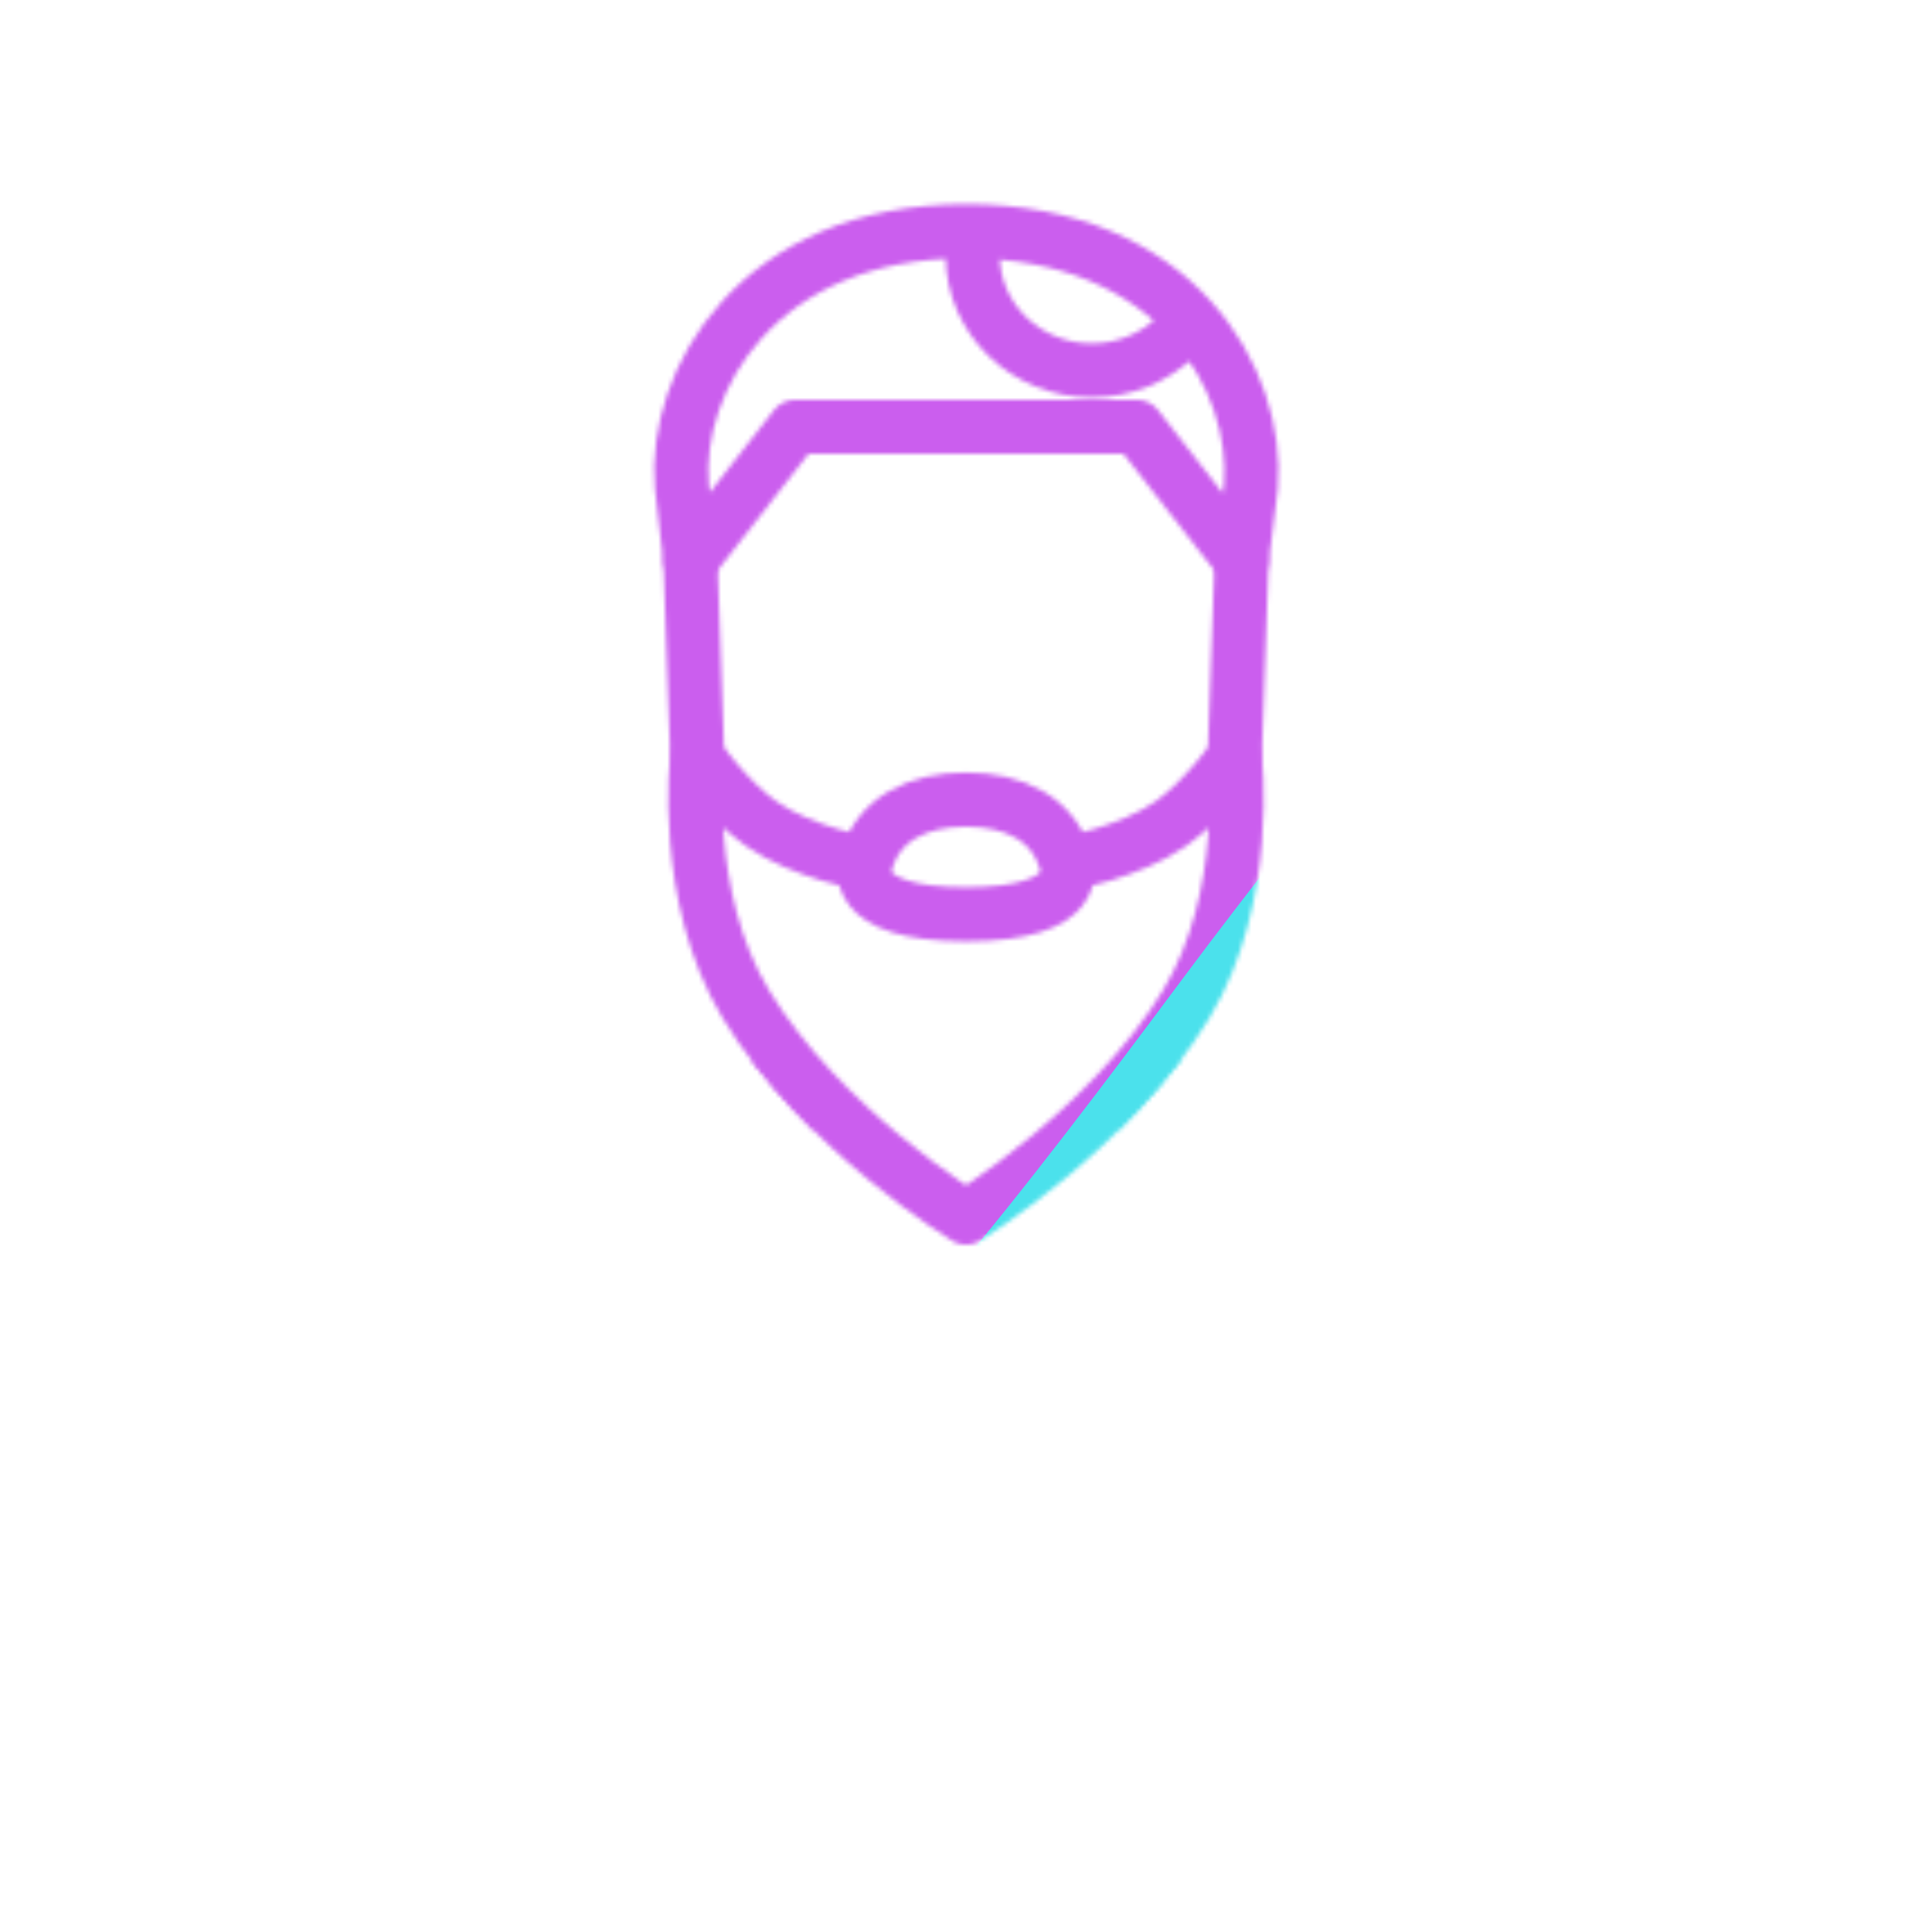
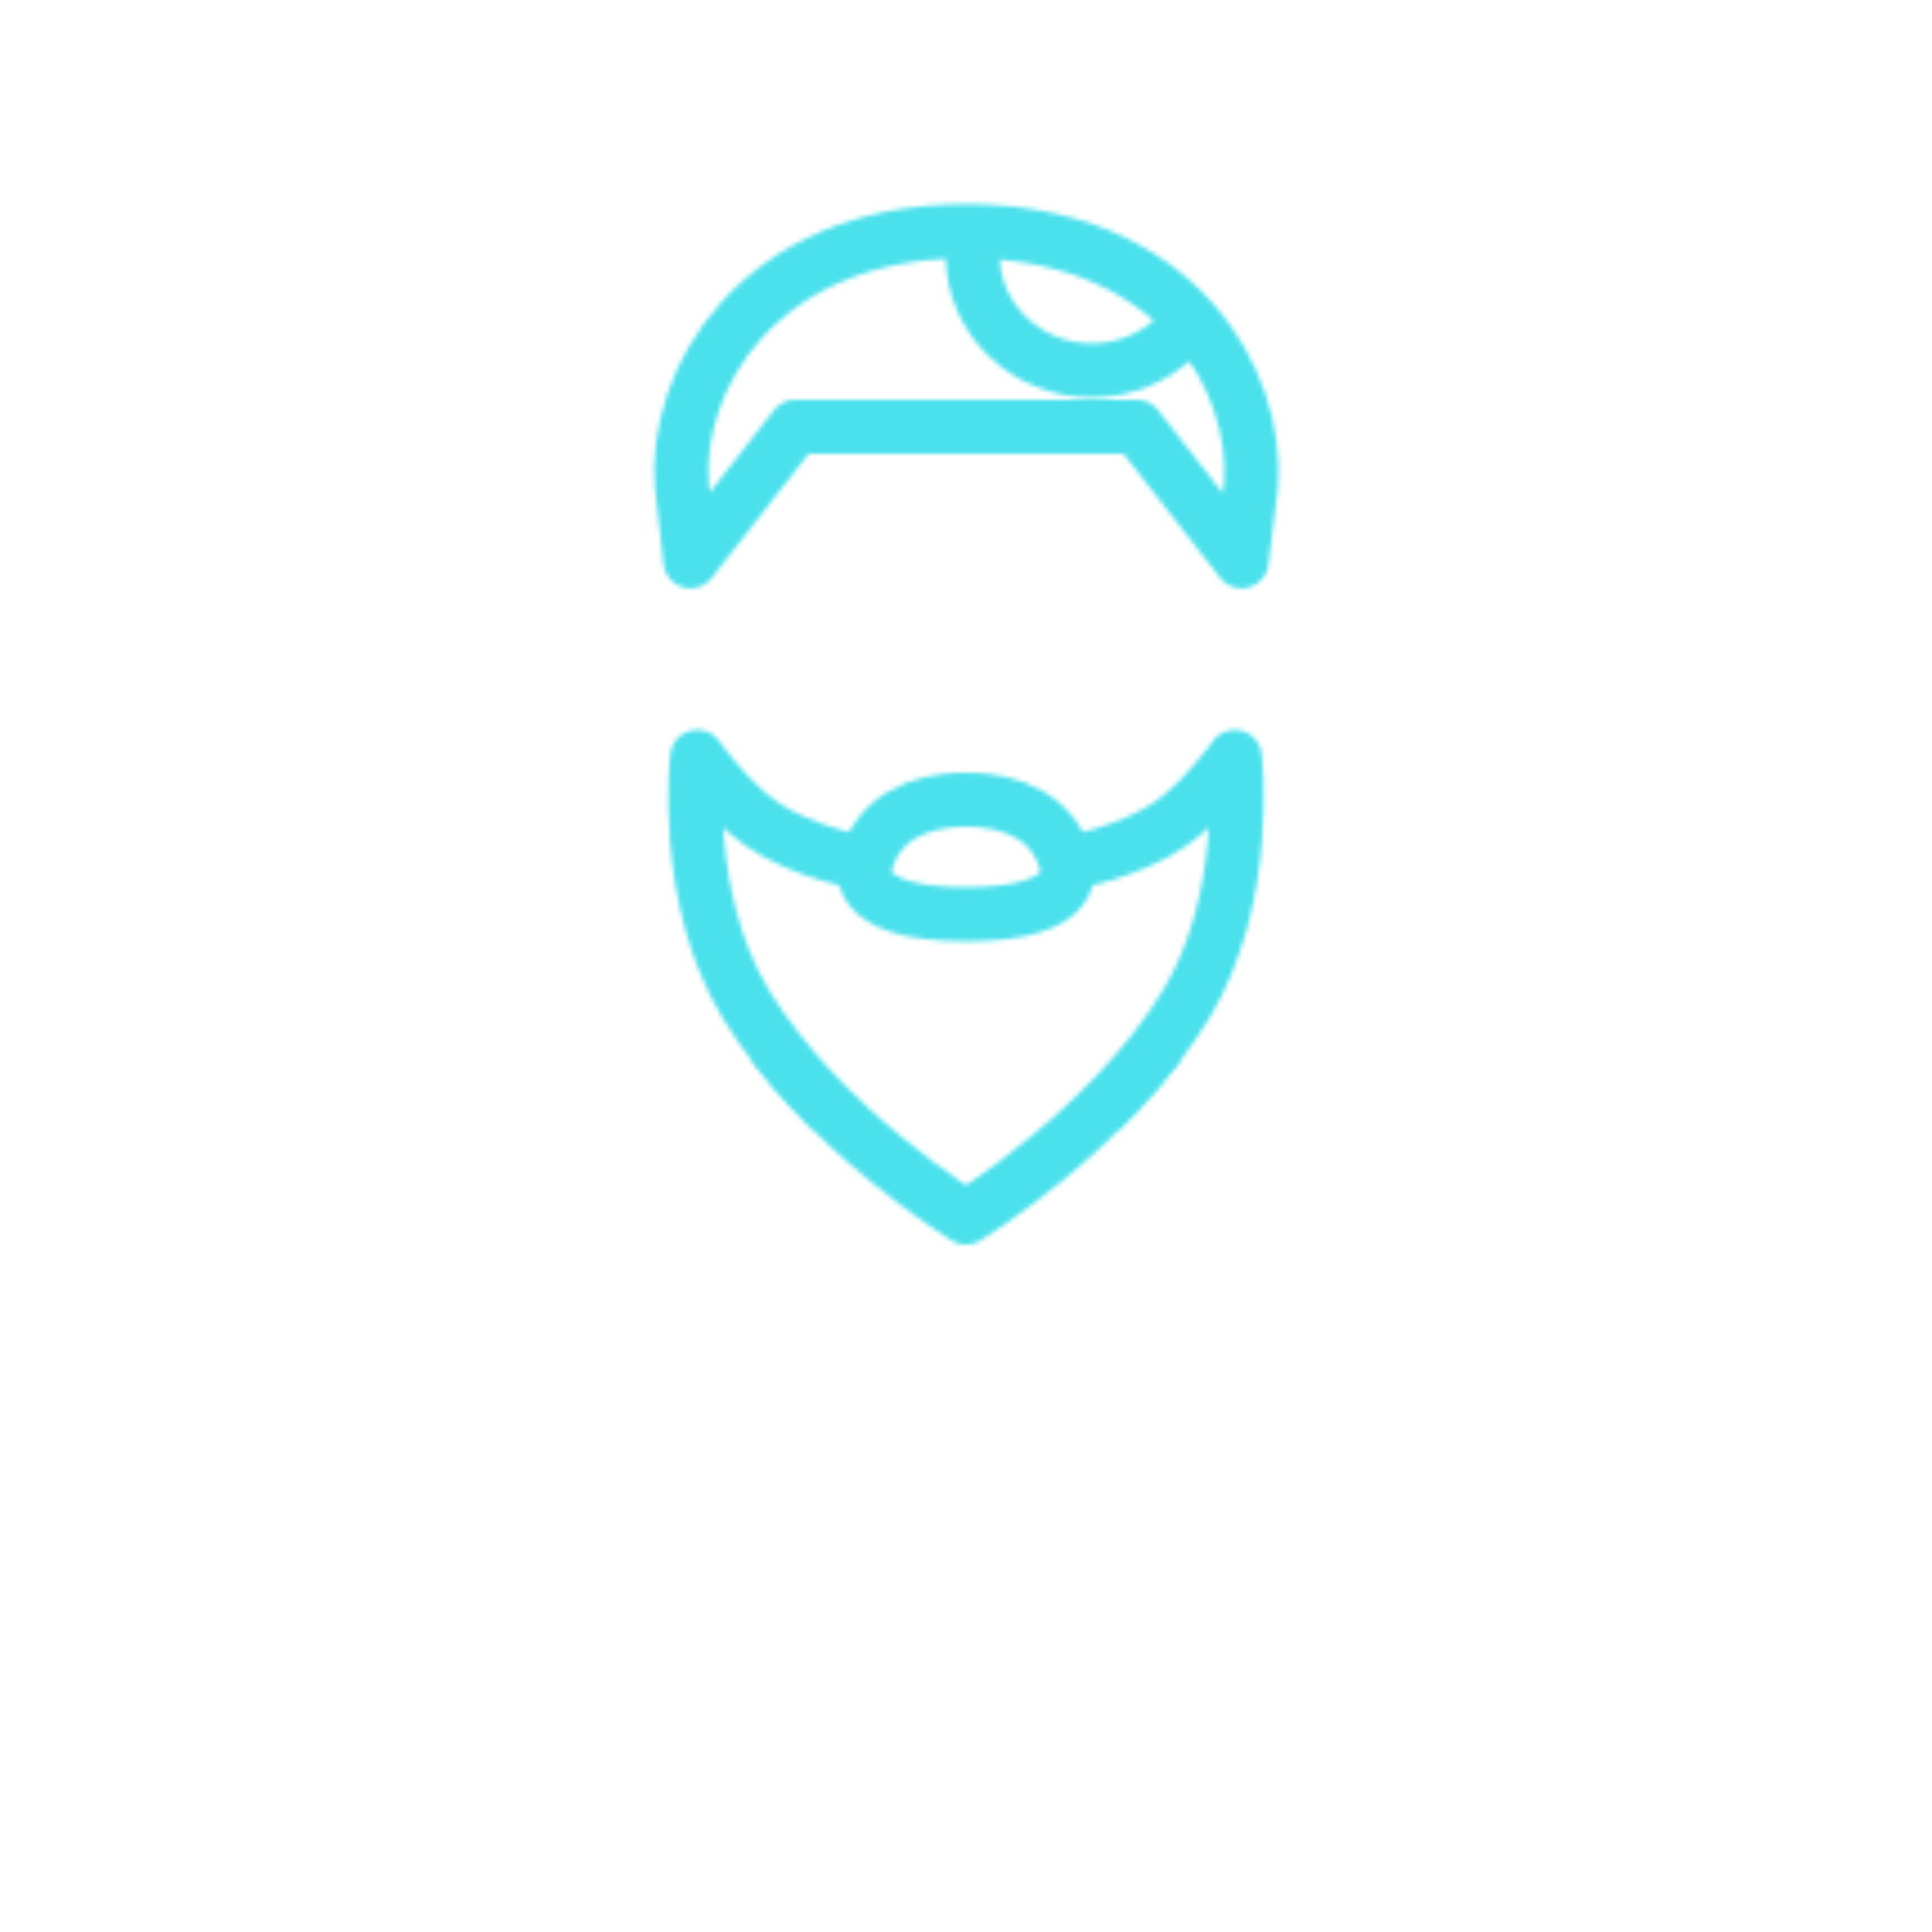
<svg xmlns="http://www.w3.org/2000/svg" xmlns:xlink="http://www.w3.org/1999/xlink" width="430" height="430" style="width:100%;height:100%;transform:translate3d(0,0,0);content-visibility:visible" viewBox="0 0 430 430">
  <defs>
    <clipPath id="i">
      <path d="M0 0h430v430H0z" />
    </clipPath>
    <clipPath id="j">
      <path d="M0 0h430v430H0z" />
    </clipPath>
    <clipPath id="f">
      <path d="M0 0h430v430H0z" />
    </clipPath>
    <filter id="a" width="100%" height="100%" x="0%" y="0%" filterUnits="objectBoundingBox">
      <feComponentTransfer in="SourceGraphic">
        <feFuncA tableValues="1.0 0.0" type="table" />
      </feComponentTransfer>
    </filter>
    <filter id="c" width="100%" height="100%" x="0%" y="0%" filterUnits="objectBoundingBox">
      <feComponentTransfer in="SourceGraphic">
        <feFuncA tableValues="1.0 0.0" type="table" />
      </feComponentTransfer>
    </filter>
    <filter id="l" width="300%" height="300%" x="-100%" y="-100%">
      <feGaussianBlur result="filter_result_0" stdDeviation="52.5 52.5" />
    </filter>
    <mask id="h" mask-type="alpha">
      <g filter="url(#a)">
        <path fill="#fff" d="M0 0h430v430H0z" opacity="0" />
        <use xlink:href="#b" />
      </g>
    </mask>
    <mask id="g" mask-type="alpha">
      <g filter="url(#c)">
        <path fill="#fff" d="M0 0h430v430H0z" opacity="0" />
        <use xlink:href="#d" />
      </g>
    </mask>
    <mask id="k" mask-type="alpha">
      <use xlink:href="#e" />
    </mask>
    <g id="e" clip-path="url(#f)" style="display:block">
      <g mask="url(#g)" style="display:block">
        <path fill-opacity="0" stroke="#121331" stroke-linecap="round" stroke-linejoin="round" stroke-width="12.04" d="M255.03 383.56V241.69m-80.06 141.46V241.69m80.06 0h2.47c45.84 0 83 37.16 83 83v27.76c0 7.62-5.71 14.03-13.28 14.9l-29.04 3.36a85.26 85.26 0 0 0-23.07 6.03c-6.57 2.75-13.28 5.02-20.08 6.82-12.88 3.4-26.1 5.1-39.33 5.1-20.1 0-40.2-3.93-59.12-11.8l-.2-.08c-7.69-3.2-15.79-5.3-24.07-6.26l-27.53-3.17c-7.57-.87-13.28-7.28-13.28-14.9v-27.76c0-45.84 37.16-83 83-83h.47m0 61.93-37.56 3.8 13.47-62.31m24.09 36.07c4.74 18.35 21.4 33.15 40.16 32.99 19.2-.16 35.93-13.9 39.9-32.85m24.09-36.818 13.47 62.31-37.56-3.8" class="primary" />
      </g>
      <g mask="url(#h)" style="display:block">
        <path fill-opacity="0" stroke="#08A88A" stroke-linecap="round" stroke-linejoin="round" stroke-width="12.04" d="M216.484 56.819c0 14.157 11.871 25.634 26.515 25.634s26.516-11.477 26.516-25.634-11.872-25.634-26.516-25.634c-14.644 0-26.515 11.477-26.515 25.634z" class="secondary" />
      </g>
      <g fill-opacity="0" stroke-linecap="round" stroke-linejoin="round" stroke-width="12.04" style="display:block">
-         <path stroke="#121331" d="M155.19 168.47v-.01l-1.52-43.54m122.66 0-1.52 43.54v.01" class="primary" />
        <path stroke="#08A88A" d="M274.817 168.459s3.71 31.018-10.812 55.041c-16.795 27.782-49 47.501-49 47.501S182.795 251.282 166 223.5c-14.522-24.023-10.817-55.041-10.817-55.041m121.149-43.541 2.064-16.632C280.335 84.89 262 51.458 215 51.458c-46.5 0-65.262 33.458-63.222 56.872l1.891 16.588L177 94.999h76l23.332 29.919zm-83.675 67.317S188.313 203.5 215 203.5s22.343-11.265 22.343-11.265C234.7 182.099 225.475 177.97 215 177.97s-19.7 4.129-22.343 14.265zm44.686 0s13.919-2.434 23.213-8.888c7.374-5.121 14.261-14.888 14.261-14.888m-82.16 23.776s-13.919-2.434-23.213-8.888c-7.374-5.121-14.261-14.888-14.261-14.888" class="secondary" />
      </g>
    </g>
    <g id="d" style="display:block">
      <path fill-opacity="0" stroke="#121331" stroke-linecap="round" stroke-linejoin="round" stroke-width="12.04" d="M155.19 168.47v-.01l-1.52-43.54m122.66 0-1.52 43.54v.01" />
-       <path fill="red" d="M155.19 168.47v-.01l-1.52-43.54m122.66 0-1.52 43.54v.01" />
      <path fill-opacity="0" stroke="#08A88A" stroke-linecap="round" stroke-linejoin="round" stroke-width="12.04" d="M274.817 168.459s3.71 31.018-10.812 55.041c-16.795 27.782-49 47.501-49 47.501S182.795 251.282 166 223.5c-14.522-24.023-10.817-55.041-10.817-55.041m121.149-43.541 2.064-16.632C280.335 84.89 262 51.458 215 51.458c-46.5 0-65.262 33.458-63.222 56.872l1.891 16.588L177 94.999h76l23.332 29.919zm-83.675 67.317S188.313 203.5 215 203.5s22.343-11.265 22.343-11.265C234.7 182.099 225.475 177.97 215 177.97s-19.7 4.129-22.343 14.265zm44.686 0s13.919-2.434 23.213-8.888c7.374-5.121 14.261-14.888 14.261-14.888m-82.16 23.776s-13.919-2.434-23.213-8.888c-7.374-5.121-14.261-14.888-14.261-14.888" />
      <path fill="red" d="M274.817 168.459s3.71 31.018-10.812 55.041c-16.795 27.782-49 47.501-49 47.501S182.795 251.282 166 223.5c-14.522-24.023-10.817-55.041-10.817-55.041m121.149-43.541 2.064-16.632C280.335 84.89 262 51.458 215 51.458c-46.5 0-65.262 33.458-63.222 56.872l1.891 16.588L177 94.999h76l23.332 29.919zm-83.675 67.317S188.313 203.5 215 203.5s22.343-11.265 22.343-11.265C234.7 182.099 225.475 177.97 215 177.97s-19.7 4.129-22.343 14.265zm44.686 0s13.919-2.434 23.213-8.888c7.374-5.121 14.261-14.888 14.261-14.888m-82.16 23.776s-13.919-2.434-23.213-8.888c-7.374-5.121-14.261-14.888-14.261-14.888" />
    </g>
    <g id="b" fill="red" style="display:block">
      <path d="M155.19 168.47v-.01l-1.52-43.54m122.66 0-1.52 43.54v.01" />
      <path d="M274.817 168.459s3.71 31.018-10.812 55.041c-16.795 27.782-49 47.501-49 47.501S182.795 251.282 166 223.5c-14.522-24.023-10.817-55.041-10.817-55.041m121.149-43.541 2.064-16.632C280.335 84.89 262 51.458 215 51.458c-46.5 0-65.262 33.458-63.222 56.872l1.891 16.588 23.451-.121h75.999l23.213.121zm-83.675 67.317S188.313 203.5 215 203.5s22.343-11.265 22.343-11.265C234.7 182.099 225.475 177.97 215 177.97s-19.7 4.129-22.343 14.265zm44.686 0s13.919-2.434 23.213-8.888c7.374-5.121 14.261-14.888 14.261-14.888m-82.16 23.776s-13.919-2.434-23.213-8.888c-7.374-5.121-14.261-14.888-14.261-14.888" />
    </g>
  </defs>
  <g clip-path="url(#i)">
    <g clip-path="url(#j)" mask="url(#k)" style="display:block">
      <g filter="url(#l)" transform="rotate(-94 246.006 -9.298) scale(2.4)">
        <g class="design">
          <path fill="#4BE1EC" d="M0-250c137.975 0 250 112.025 250 250S137.975 250 0 250-250 137.975-250 0-137.975-250 0-250z" class="primary" />
        </g>
        <g class="design">
-           <path fill="#CB5EEE" d="M113.242-295.384c97.478 0 176.5 79.022 176.5 176.5s-79.022 176.5-176.5 176.5c-43.948 0-74.396-34.057-105.29-60.631-37.631-32.369-71.21-62.338-71.21-115.869 0-97.478 79.022-176.5 176.5-176.5z" class="secondary" />
-         </g>
+           </g>
      </g>
    </g>
  </g>
</svg>